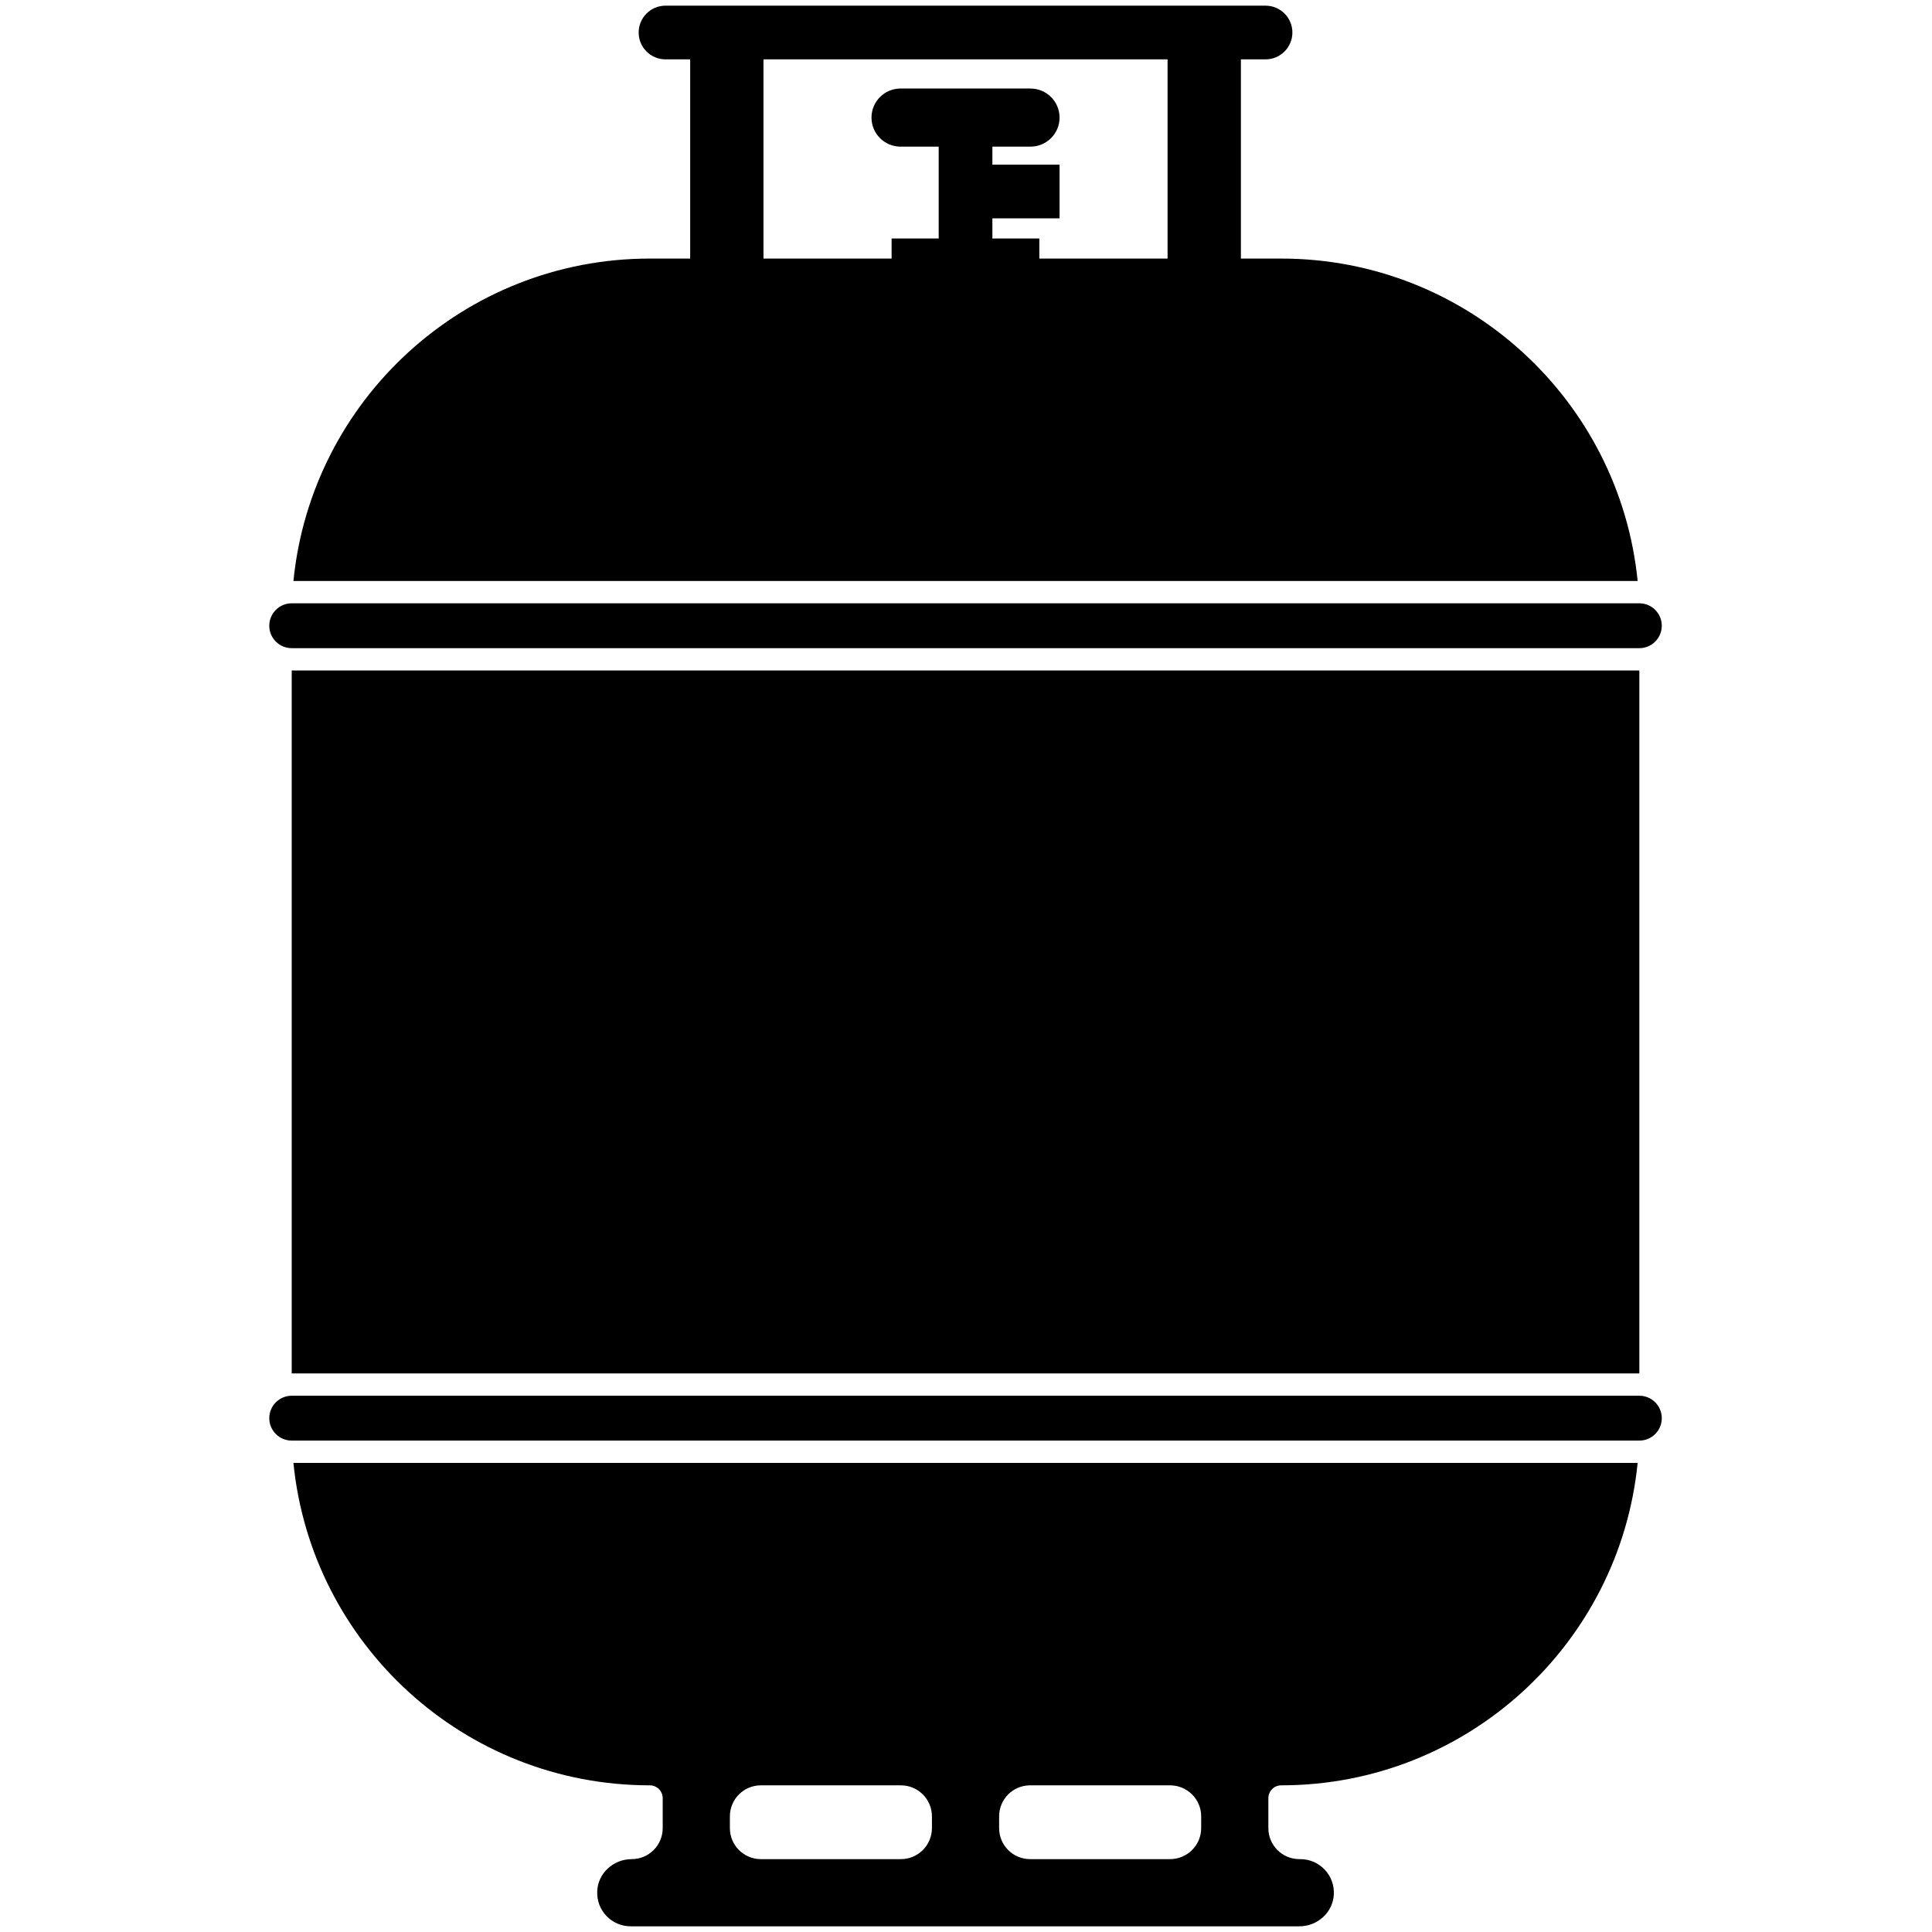
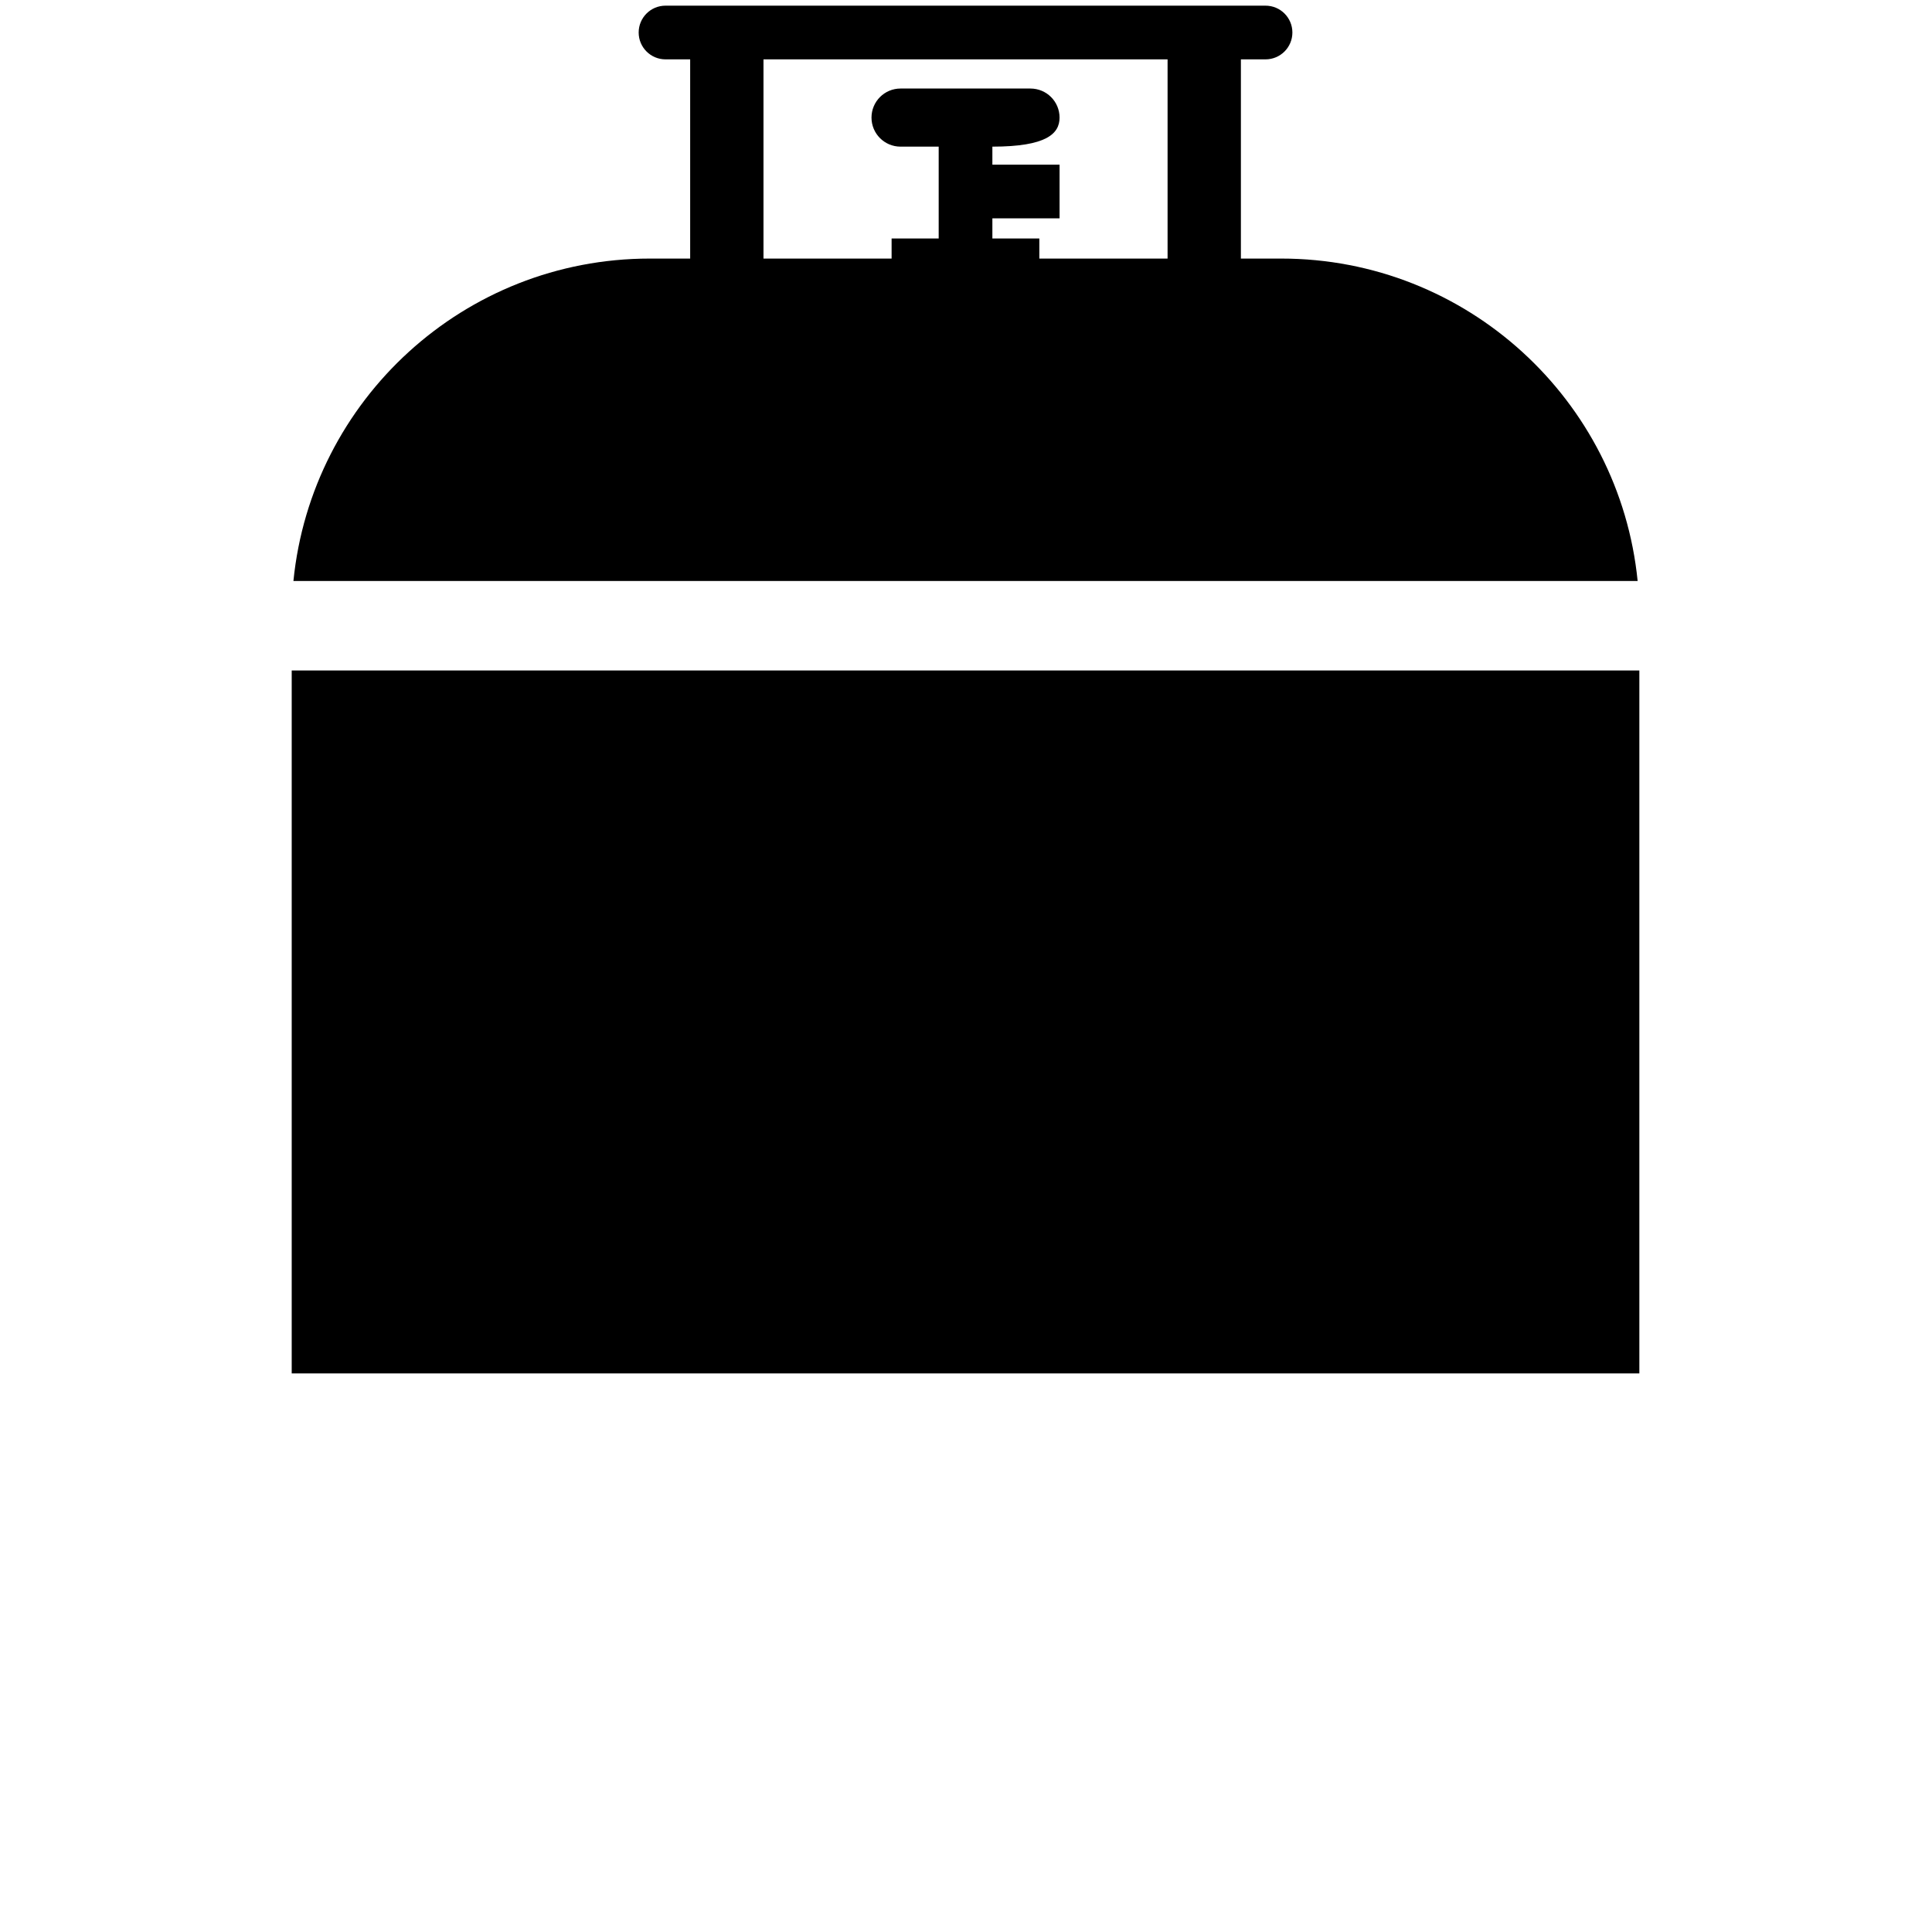
<svg xmlns="http://www.w3.org/2000/svg" width="1080" viewBox="0 0 810 810" height="1080" preserveAspectRatio="xMidYMid meet">
  <defs>
    <clipPath id="abb17f5c12">
-       <path d="M 123 613 L 687 613 L 687 807.617 L 123 807.617 Z M 123 613 " clip-rule="nonzero" />
-     </clipPath>
+       </clipPath>
    <clipPath id="2e57b172a8">
-       <path d="M 112.895 252.371 L 696.762 252.371 L 696.762 272 L 112.895 272 Z M 112.895 252.371 " clip-rule="nonzero" />
-     </clipPath>
+       </clipPath>
    <clipPath id="759d526bde">
      <path d="M 112.895 585 L 696.762 585 L 696.762 604 L 112.895 604 Z M 112.895 585 " clip-rule="nonzero" />
    </clipPath>
  </defs>
  <g clip-path="url(#abb17f5c12)">
    <path fill="#000000" d="M 272.445 748.508 C 275.426 748.508 277.84 750.926 277.84 753.906 L 277.84 766.445 C 277.84 773.641 272.031 779.449 264.836 779.449 C 257.23 779.449 250.699 785.309 250.395 792.863 C 249.98 800.934 256.406 807.617 264.426 807.617 L 544.77 807.617 C 552.375 807.617 558.852 801.809 559.215 794.203 C 559.625 786.133 553.148 779.449 545.18 779.449 L 544.77 779.449 C 537.574 779.449 531.766 773.641 531.766 766.445 L 531.766 753.906 C 531.766 750.926 534.18 748.508 537.16 748.508 C 614.984 748.508 679.031 689.246 686.586 613.336 L 123.02 613.336 C 130.574 689.246 194.57 748.508 272.445 748.508 Z M 418.887 761.512 C 418.887 754.316 424.695 748.508 431.891 748.508 L 490.539 748.508 C 497.738 748.508 503.598 754.316 503.598 761.512 L 503.598 766.445 C 503.598 773.641 497.738 779.449 490.539 779.449 L 431.891 779.449 C 424.695 779.449 418.887 773.641 418.887 766.445 Z M 306.008 761.512 C 306.008 754.316 311.816 748.508 319.016 748.508 L 377.715 748.508 C 384.859 748.508 390.719 754.316 390.719 761.512 L 390.719 766.445 C 390.719 773.641 384.859 779.449 377.715 779.449 L 319.016 779.449 C 311.816 779.449 306.008 773.641 306.008 766.445 L 306.008 761.512 " fill-opacity="1" fill-rule="nonzero" />
  </g>
-   <path fill="#000000" d="M 537.16 108.406 L 520.25 108.406 L 520.25 24.887 L 530.582 24.887 C 536.801 24.887 541.84 19.848 541.84 13.629 C 541.84 7.41 536.801 2.375 530.582 2.375 L 279.023 2.375 C 272.805 2.375 267.766 7.41 267.766 13.629 C 267.766 19.848 272.805 24.887 279.023 24.887 L 289.355 24.887 L 289.355 108.406 L 272.445 108.406 C 194.57 108.406 130.574 167.719 123.02 243.582 L 686.586 243.582 C 679.031 167.719 614.984 108.406 537.16 108.406 Z M 320.094 24.887 L 489.512 24.887 L 489.512 108.406 L 435.746 108.406 L 435.746 99.977 L 416.059 99.977 L 416.059 91.547 L 444.227 91.547 L 444.227 69.035 L 416.059 69.035 L 416.059 61.48 L 431.996 61.48 C 438.777 61.48 444.227 56.031 444.227 49.301 C 444.227 42.566 438.777 37.117 431.996 37.117 L 377.559 37.117 C 370.828 37.117 365.379 42.566 365.379 49.301 C 365.379 56.031 370.828 61.48 377.559 61.48 L 393.547 61.48 L 393.547 99.977 L 373.809 99.977 L 373.809 108.406 L 320.094 108.406 L 320.094 24.887 " fill-opacity="1" fill-rule="nonzero" />
+   <path fill="#000000" d="M 537.16 108.406 L 520.25 108.406 L 520.25 24.887 L 530.582 24.887 C 536.801 24.887 541.84 19.848 541.84 13.629 C 541.84 7.41 536.801 2.375 530.582 2.375 L 279.023 2.375 C 272.805 2.375 267.766 7.41 267.766 13.629 C 267.766 19.848 272.805 24.887 279.023 24.887 L 289.355 24.887 L 289.355 108.406 L 272.445 108.406 C 194.57 108.406 130.574 167.719 123.02 243.582 L 686.586 243.582 C 679.031 167.719 614.984 108.406 537.16 108.406 Z M 320.094 24.887 L 489.512 24.887 L 489.512 108.406 L 435.746 108.406 L 435.746 99.977 L 416.059 99.977 L 416.059 91.547 L 444.227 91.547 L 444.227 69.035 L 416.059 69.035 L 416.059 61.48 C 438.777 61.48 444.227 56.031 444.227 49.301 C 444.227 42.566 438.777 37.117 431.996 37.117 L 377.559 37.117 C 370.828 37.117 365.379 42.566 365.379 49.301 C 365.379 56.031 370.828 61.48 377.559 61.48 L 393.547 61.48 L 393.547 99.977 L 373.809 99.977 L 373.809 108.406 L 320.094 108.406 L 320.094 24.887 " fill-opacity="1" fill-rule="nonzero" />
  <path fill="#000000" d="M 687.305 281.102 L 122.301 281.102 L 122.301 575.812 L 687.305 575.812 L 687.305 281.102 " fill-opacity="1" fill-rule="nonzero" />
  <g clip-path="url(#2e57b172a8)">
-     <path fill="#000000" d="M 696.711 262.34 C 696.711 257.148 692.496 252.938 687.305 252.938 L 122.301 252.938 C 117.109 252.938 112.895 257.148 112.895 262.34 C 112.895 267.531 117.109 271.746 122.301 271.746 L 687.305 271.746 C 692.496 271.746 696.711 267.531 696.711 262.34 " fill-opacity="1" fill-rule="nonzero" />
-   </g>
+     </g>
  <g clip-path="url(#759d526bde)">
-     <path fill="#000000" d="M 687.305 585.168 L 122.301 585.168 C 117.109 585.168 112.895 589.383 112.895 594.574 C 112.895 599.766 117.109 603.98 122.301 603.98 L 687.305 603.98 C 692.496 603.98 696.711 599.766 696.711 594.574 C 696.711 589.383 692.496 585.168 687.305 585.168 " fill-opacity="1" fill-rule="nonzero" />
-   </g>
+     </g>
</svg>